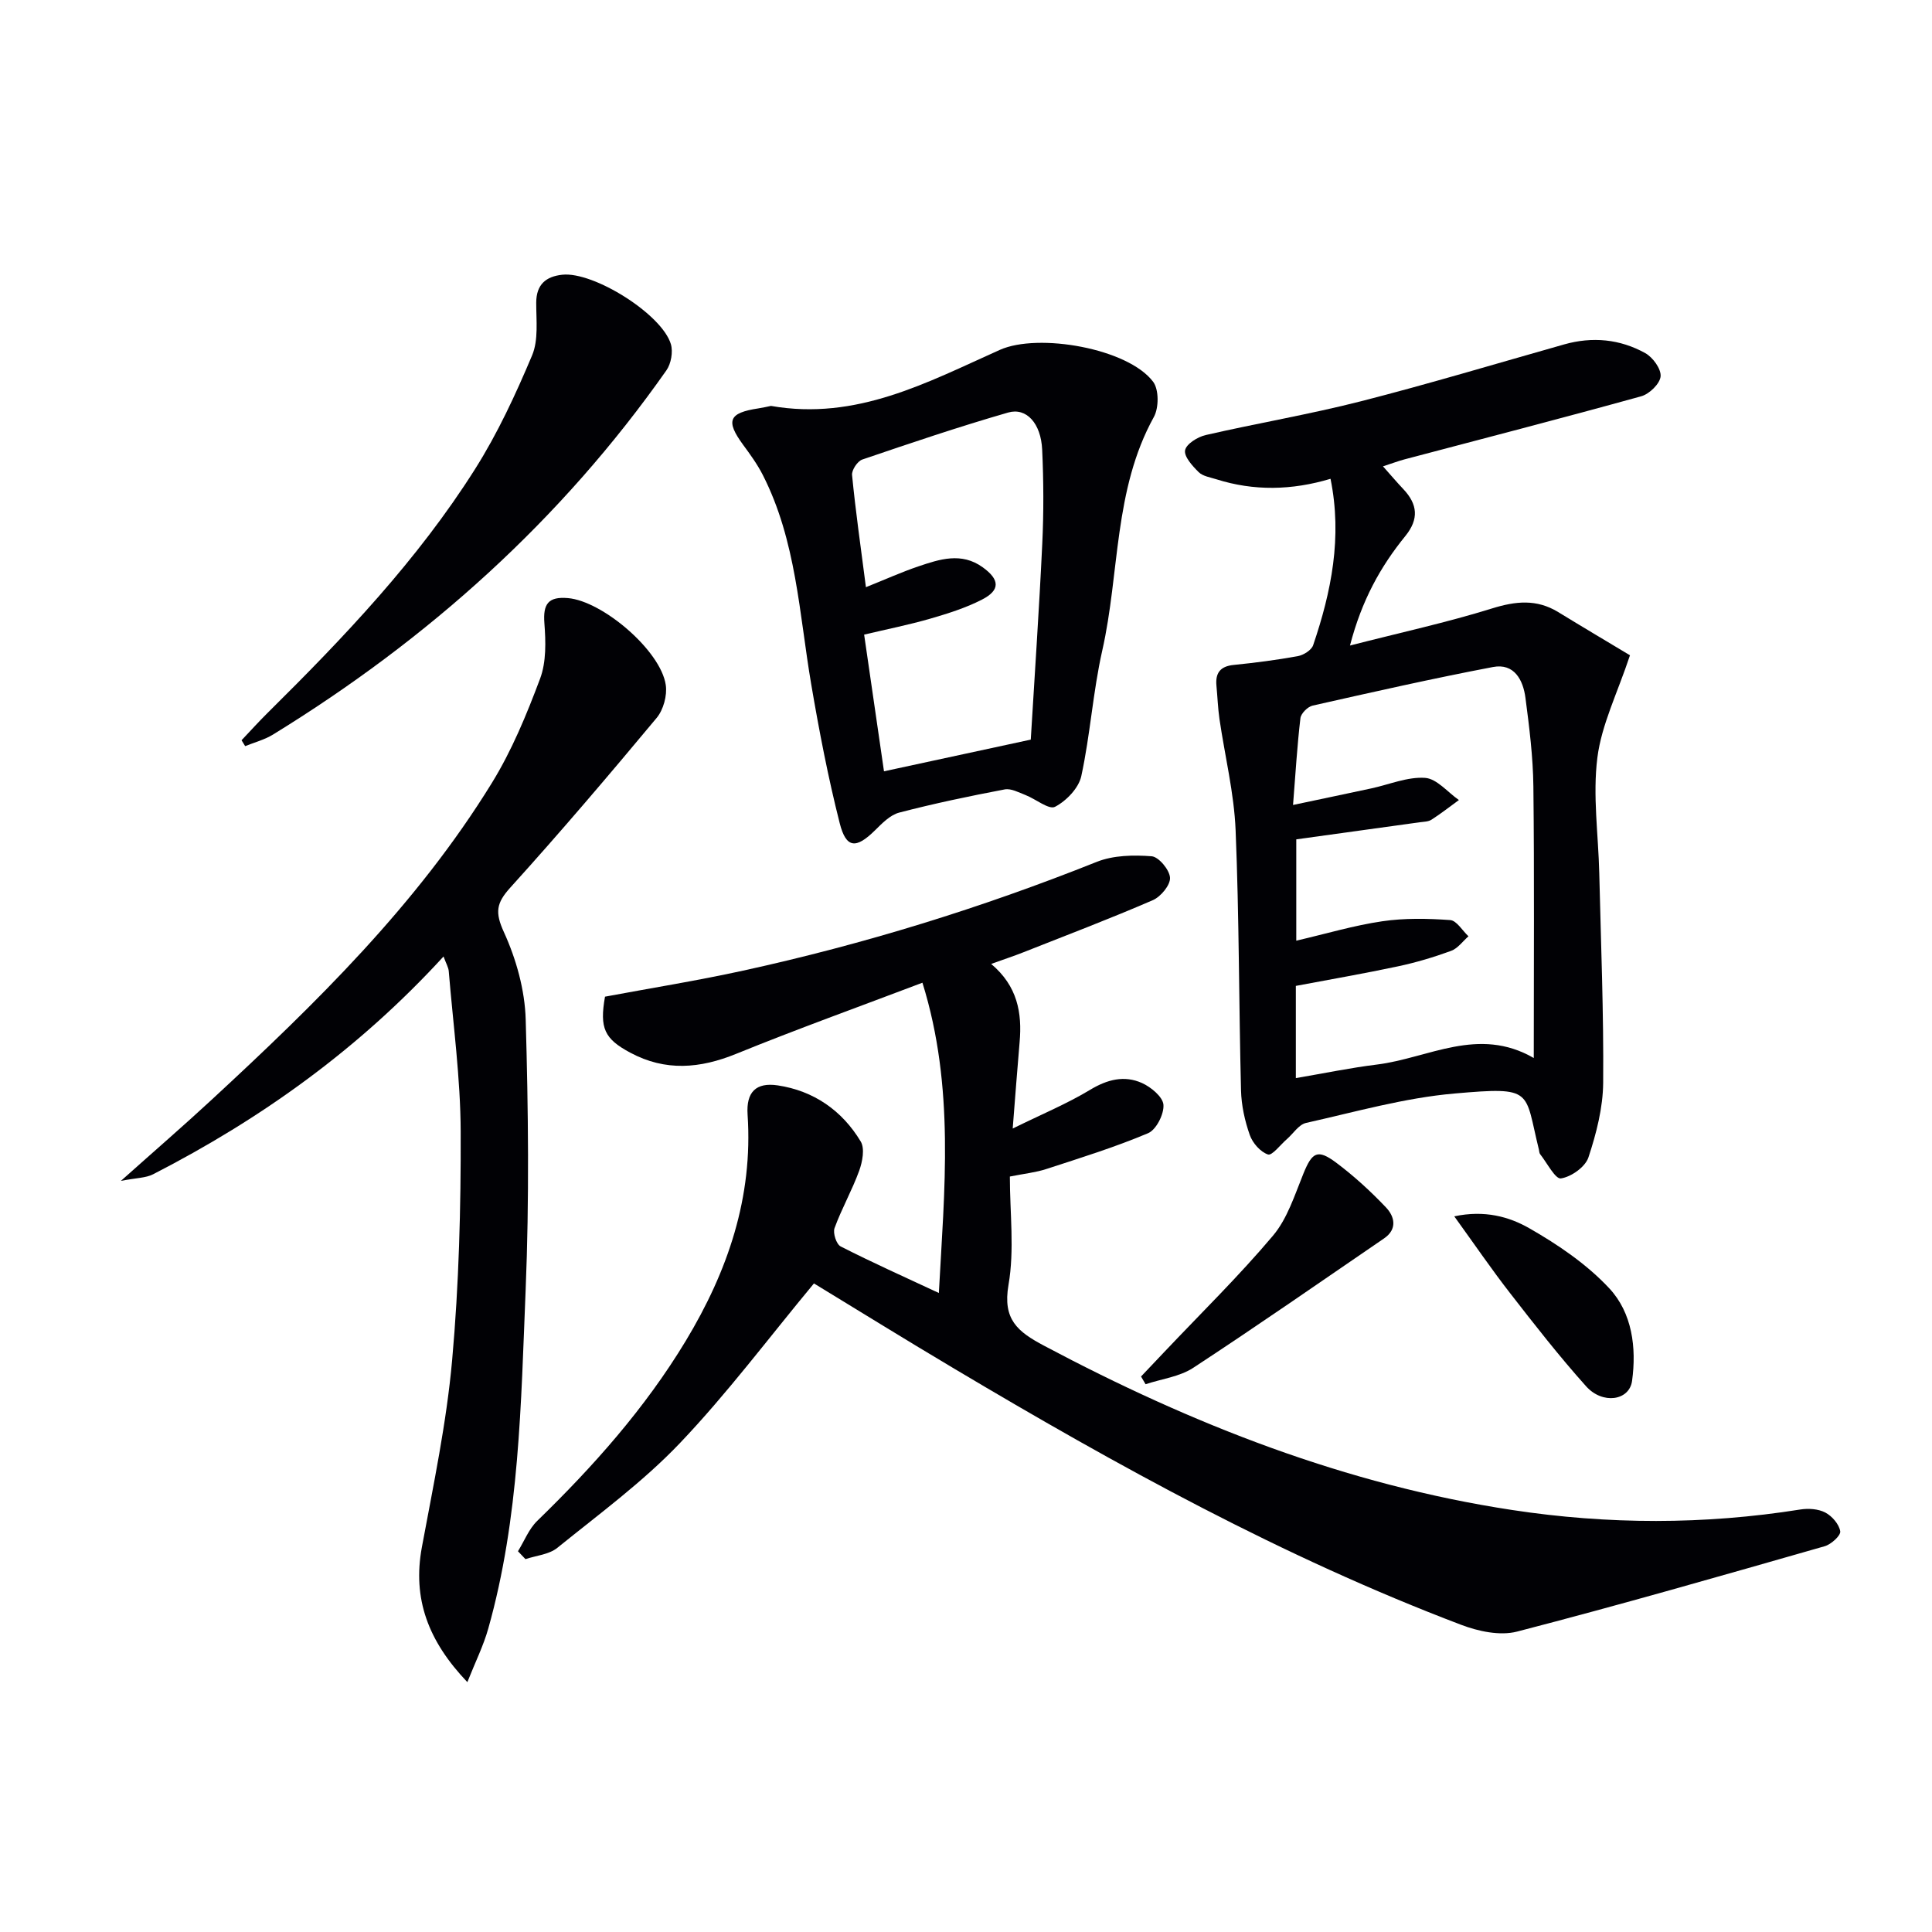
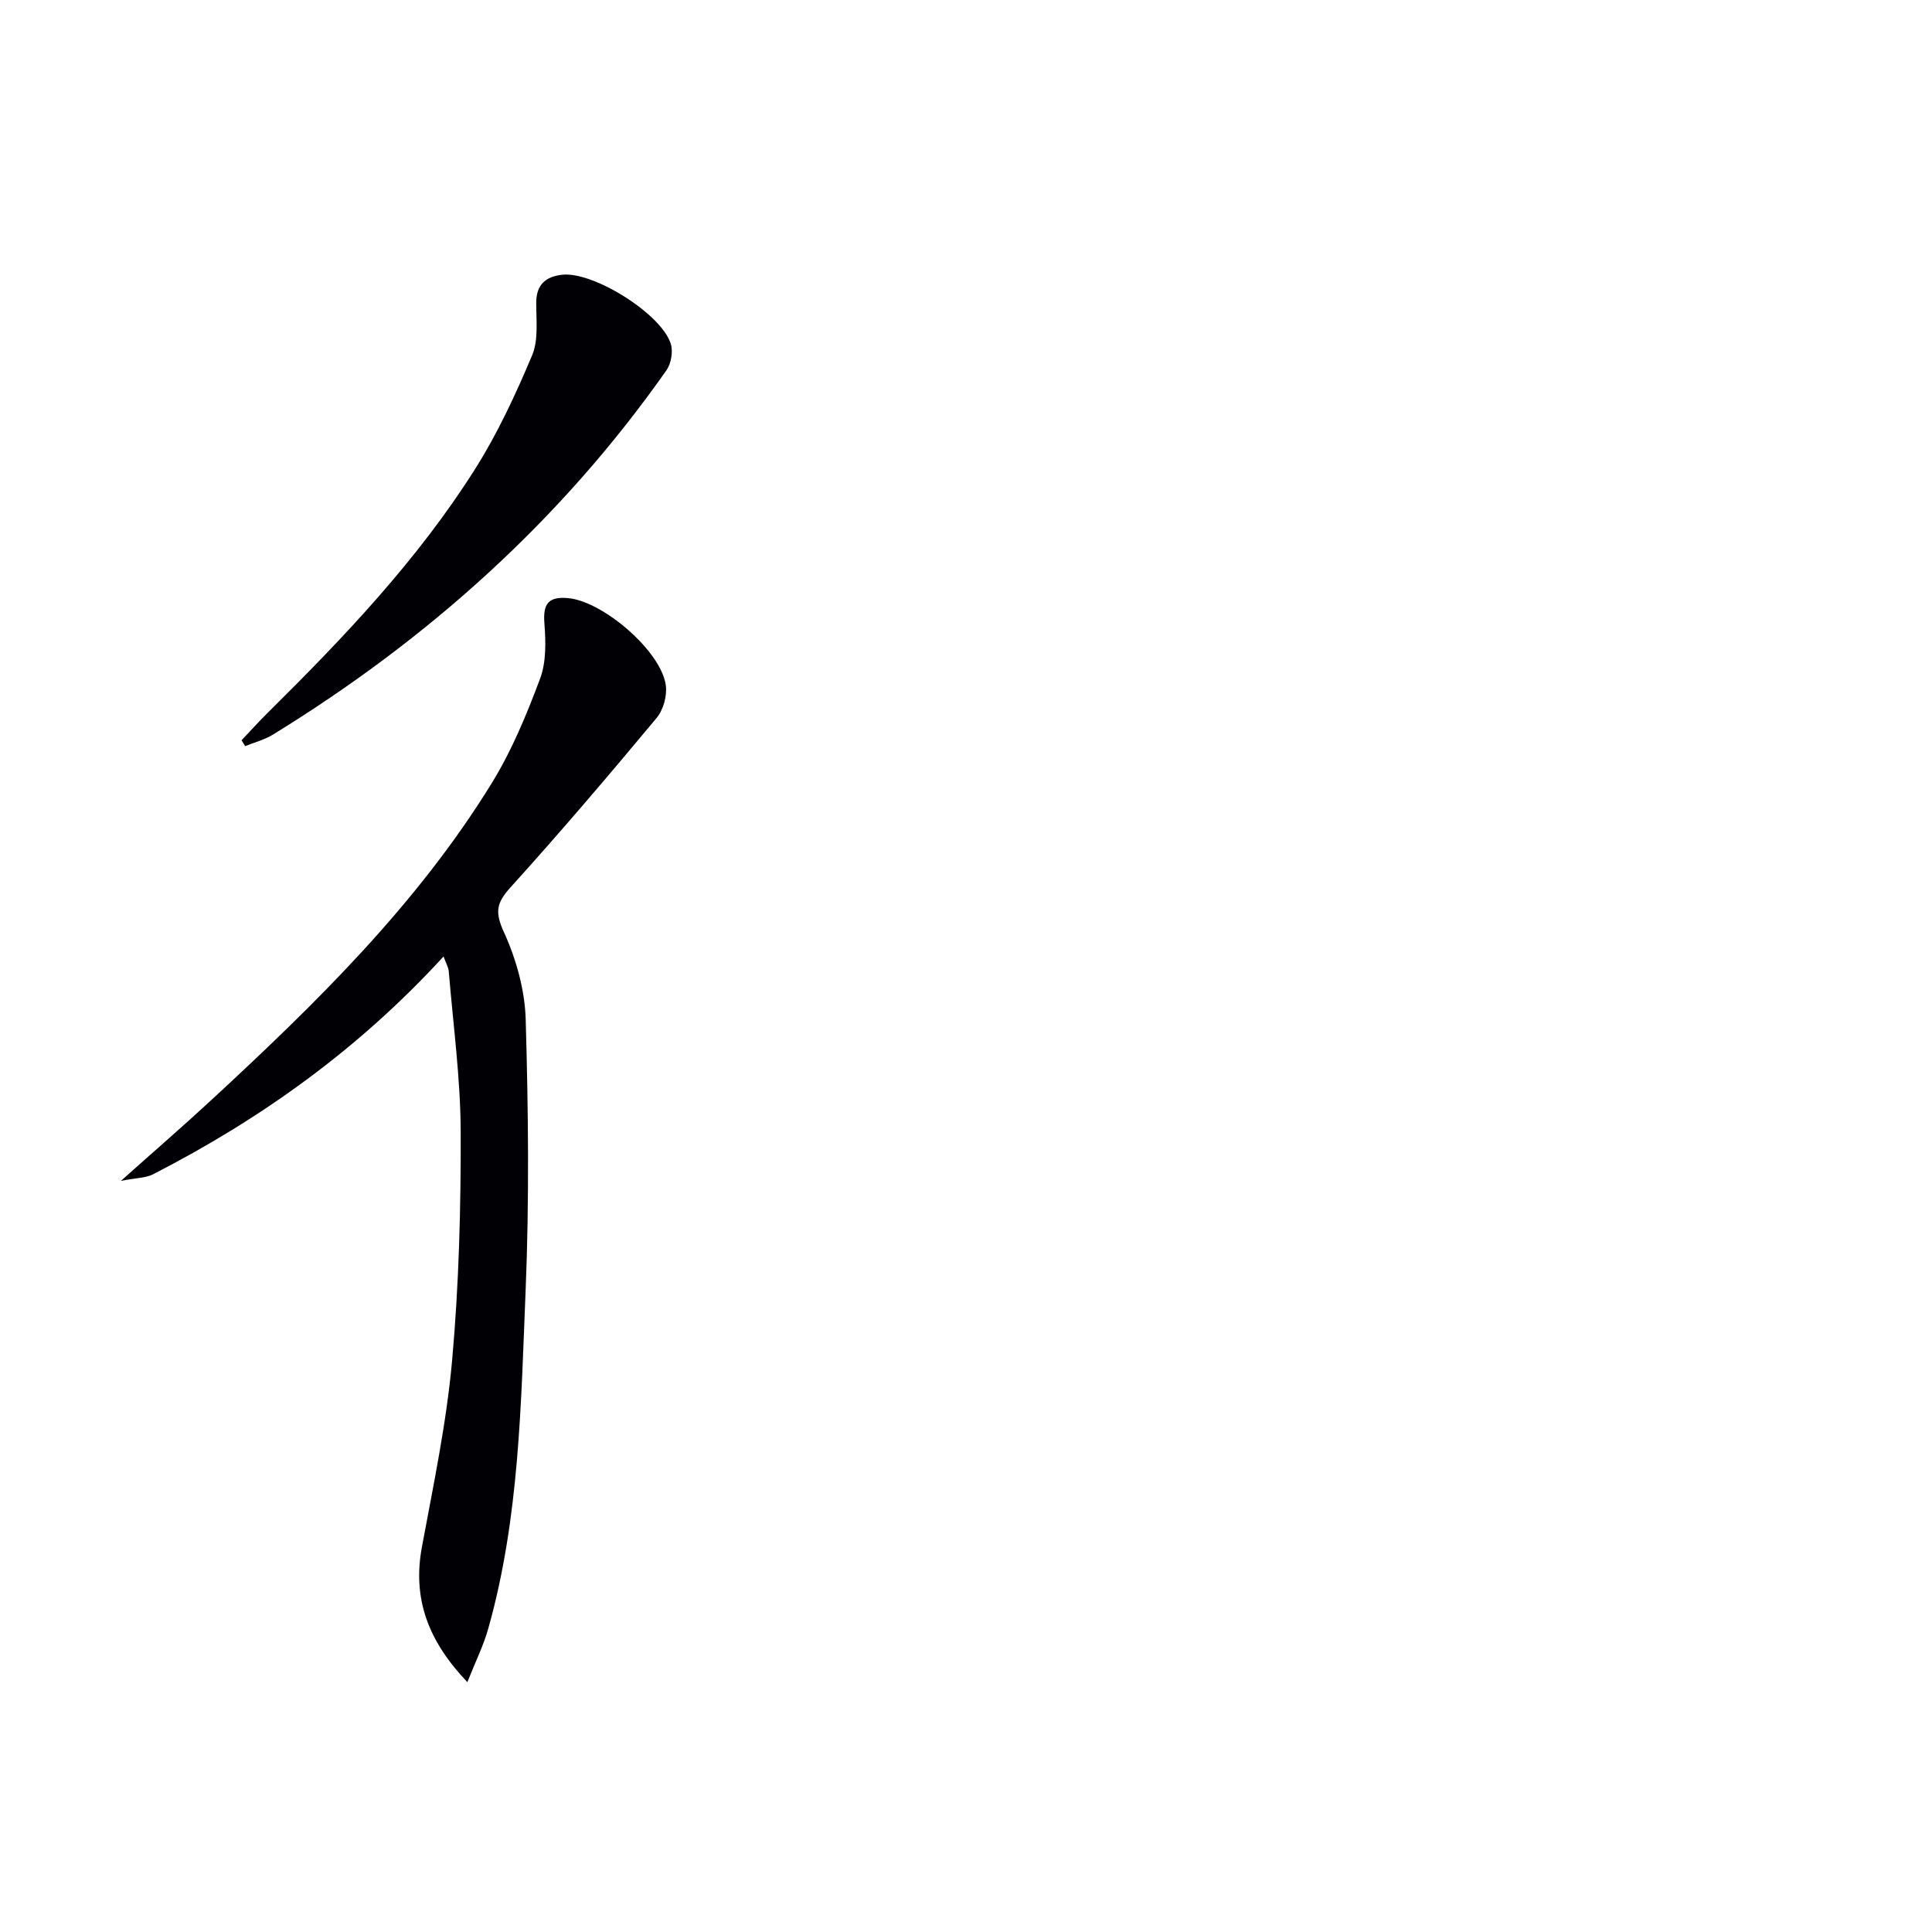
<svg xmlns="http://www.w3.org/2000/svg" enable-background="new 0 0 400 400" viewBox="0 0 400 400">
  <g fill="#010105">
-     <path d="m168.52 265.72c-9.36 11.27-17.94 22.76-27.76 33.07-7.64 8.02-16.73 14.68-25.38 21.68-1.71 1.38-4.37 1.59-6.59 2.33-.52-.54-1.04-1.09-1.55-1.63 1.31-2.11 2.25-4.6 3.98-6.28 11.63-11.3 22.33-23.32 30.75-37.26 8.7-14.42 13.96-29.73 12.81-46.86-.31-4.63 1.7-6.74 6.26-6.05 7.43 1.12 13.31 5.2 17.16 11.61.88 1.46.36 4.19-.31 6.05-1.47 4.05-3.63 7.84-5.11 11.89-.37 1.02.38 3.34 1.27 3.79 6.47 3.3 13.1 6.27 20.33 9.64 1.13-21.27 3.36-42.52-3.4-64.24-13.21 5.01-25.99 9.61-38.55 14.72-7.51 3.06-14.66 3.67-21.95-.24-5.34-2.86-6.38-5.05-5.22-11.59 9.47-1.77 19.09-3.31 28.59-5.39 25.02-5.47 49.41-13.01 73.22-22.52 3.43-1.37 7.61-1.45 11.36-1.16 1.47.11 3.73 2.83 3.81 4.45.08 1.52-1.91 3.92-3.56 4.64-8.82 3.82-17.82 7.24-26.77 10.78-1.94.77-3.93 1.42-6.7 2.42 5.47 4.6 6.42 10.15 5.89 16.19-.48 5.57-.9 11.15-1.43 17.89 6.03-2.97 11.23-5.12 16-8 3.57-2.16 7.1-3.07 10.77-1.42 1.87.84 4.33 2.88 4.44 4.52.13 1.94-1.5 5.16-3.19 5.87-6.84 2.89-13.97 5.1-21.05 7.41-2.17.71-4.5.95-7.56 1.56 0 7.52.98 15.17-.28 22.42-1.24 7.18 1.87 9.69 7.37 12.61 30.61 16.26 62.49 28.78 96.91 34.01 19.85 3.02 39.75 3.06 59.63-.1 1.68-.27 3.73-.14 5.19.62 1.4.73 2.87 2.43 3.1 3.89.14.87-1.88 2.71-3.22 3.09-21.18 6.06-42.36 12.15-63.68 17.67-3.54.92-8.04-.05-11.61-1.41-36.81-13.97-71.14-32.91-104.87-52.99-10.01-5.94-19.89-12.08-29.1-17.68z" />
-     <path d="m275.47 99.13c-8.02 2.4-15.86 2.56-23.66.09-1.26-.4-2.78-.62-3.64-1.47-1.28-1.27-3.06-3.22-2.81-4.53s2.61-2.77 4.28-3.15c10.65-2.45 21.46-4.27 32.04-6.97 14.13-3.61 28.11-7.82 42.15-11.79 5.86-1.66 11.57-1.11 16.82 1.81 1.56.87 3.3 3.27 3.16 4.81-.14 1.52-2.32 3.64-4 4.11-16.3 4.52-32.68 8.75-49.03 13.07-1.24.33-2.45.79-4.45 1.44 1.68 1.88 2.9 3.33 4.21 4.71 2.96 3.14 3.28 6.19.42 9.72-5.12 6.3-9.02 13.27-11.46 22.67 10.61-2.72 20.12-4.79 29.38-7.67 4.91-1.53 9.25-1.99 13.72.74 5.18 3.17 10.41 6.27 14.87 8.95-2.61 7.86-5.89 14.37-6.75 21.19-.99 7.82.2 15.91.39 23.89.34 14.47.93 28.94.81 43.4-.04 5.19-1.41 10.51-3.05 15.47-.65 1.98-3.56 4.04-5.7 4.36-1.16.17-2.87-3.21-4.3-5.02-.19-.24-.18-.63-.26-.96-3.03-12.24-.92-13.05-17.47-11.6-10.35.9-20.54 3.81-30.74 6.09-1.5.34-2.65 2.21-3.97 3.36-1.33 1.15-3.06 3.46-3.91 3.17-1.57-.52-3.19-2.38-3.77-4.04-1.03-2.93-1.73-6.11-1.81-9.21-.45-17.96-.38-35.94-1.12-53.89-.32-7.7-2.22-15.33-3.34-23-.33-2.29-.41-4.62-.63-6.93-.24-2.62.79-4 3.55-4.28 4.45-.45 8.89-1.02 13.29-1.82 1.19-.22 2.83-1.24 3.18-2.26 3.77-11.08 6.06-22.36 3.6-34.46zm42.08 119.92c0-19.35.13-37.78-.08-56.21-.07-6.12-.84-12.26-1.64-18.35-.48-3.71-2.33-7.23-6.73-6.39-12.5 2.38-24.93 5.19-37.34 7.99-1.02.23-2.4 1.62-2.52 2.59-.67 5.67-1.01 11.38-1.53 17.98 6.18-1.31 11.19-2.35 16.2-3.43 3.72-.8 7.49-2.43 11.13-2.18 2.43.16 4.68 2.97 7.01 4.59-1.88 1.37-3.72 2.81-5.68 4.07-.65.42-1.6.42-2.42.53-8.5 1.18-17 2.35-25.57 3.54v20.98c6.3-1.47 11.99-3.17 17.8-4.02 4.61-.68 9.4-.58 14.06-.25 1.33.09 2.53 2.18 3.79 3.36-1.19 1.04-2.22 2.52-3.61 3.02-3.57 1.31-7.26 2.41-10.98 3.2-7.05 1.5-14.16 2.73-21.15 4.05v19.09c5.82-.99 11.29-2.13 16.81-2.81 10.65-1.32 20.95-8 32.45-1.35z" />
+     <path d="m168.52 265.72z" />
    <path d="m91.83 198.03c-17.59 19.2-37.78 33.62-60.13 45.09-1.52.78-3.46.74-6.67 1.37 7.01-6.26 12.99-11.43 18.78-16.79 21.54-19.91 42.51-40.39 58.02-65.59 4.14-6.72 7.21-14.18 9.99-21.6 1.3-3.47 1.18-7.67.89-11.48-.31-4.01.82-5.55 4.88-5.2 7.15.61 19.21 10.86 20.25 17.99.32 2.17-.49 5.15-1.9 6.83-9.89 11.87-19.91 23.65-30.28 35.11-2.92 3.22-3.2 5.14-1.33 9.23 2.55 5.59 4.34 11.99 4.51 18.1.54 18.64.75 37.32-.01 55.94-.97 23.53-1.27 47.21-7.74 70.15-1 3.56-2.68 6.92-4.33 11.09-8.1-8.5-11.4-17.24-9.41-27.97 2.38-12.85 5.1-25.71 6.26-38.7 1.41-15.7 1.82-31.54 1.77-47.31-.04-11.07-1.56-22.15-2.47-33.21-.06-.77-.51-1.5-1.08-3.05z" />
-     <path d="m159.62 84.04c17.73 3.11 32.43-4.91 47.38-11.6 7.97-3.57 26.57-.31 31.75 6.61 1.21 1.62 1.19 5.39.14 7.29-8.35 15.1-7.04 32.26-10.68 48.35-1.93 8.56-2.48 17.42-4.34 26-.54 2.48-3.1 5.13-5.44 6.35-1.26.66-3.99-1.61-6.1-2.43-1.4-.54-2.99-1.42-4.32-1.17-7.32 1.39-14.63 2.92-21.84 4.8-1.88.49-3.55 2.23-5.03 3.69-3.9 3.84-5.96 3.75-7.29-1.51-2.4-9.46-4.25-19.08-5.89-28.71-2.5-14.67-3.09-29.77-10.04-43.39-1.12-2.19-2.59-4.23-4.06-6.22-3.66-4.99-3-6.62 3.16-7.55.98-.15 1.95-.38 2.6-.51zm19.66 37.53c4.1-1.64 7.41-3.14 10.84-4.3 4.42-1.49 8.93-3 13.34.18 3.54 2.55 3.67 4.73-.15 6.69-3.37 1.73-7.07 2.89-10.72 3.95-4.4 1.27-8.91 2.17-13.68 3.3 1.44 9.91 2.8 19.32 4.11 28.3 10.35-2.23 19.84-4.28 30.39-6.56.76-12.74 1.72-26.64 2.38-40.56.31-6.48.28-13-.02-19.48-.25-5.43-3.25-8.77-7.04-7.68-10.16 2.93-20.19 6.32-30.2 9.73-1 .34-2.22 2.19-2.12 3.21.72 7.41 1.78 14.79 2.87 23.22z" />
    <path d="m50.01 153.26c1.8-1.9 3.56-3.85 5.42-5.69 15.76-15.59 31.04-31.64 42.93-50.46 4.67-7.39 8.4-15.45 11.8-23.52 1.35-3.2.85-7.26.86-10.93.01-3.77 2.02-5.42 5.39-5.78 6.49-.7 20.66 8.19 22.49 14.38.47 1.6.04 4.04-.93 5.42-21.75 30.96-49.32 55.66-81.46 75.41-1.75 1.07-3.83 1.61-5.75 2.39-.25-.41-.5-.81-.75-1.22z" />
-     <path d="m236.24 284.99c1.64-1.73 3.27-3.45 4.91-5.18 7.52-7.95 15.36-15.62 22.4-23.97 2.99-3.54 4.5-8.42 6.3-12.84 1.81-4.45 2.92-5.18 6.81-2.27 3.68 2.76 7.12 5.91 10.29 9.25 1.8 1.89 2.41 4.51-.41 6.43-13.13 8.98-26.19 18.07-39.49 26.78-2.82 1.85-6.56 2.3-9.87 3.4-.31-.54-.63-1.07-.94-1.6z" />
-     <path d="m301.09 251.83c6.29-1.34 11.37.08 15.54 2.47 5.97 3.41 11.91 7.45 16.56 12.44 4.73 5.08 5.66 12.26 4.71 19.17-.56 4.09-6.11 4.92-9.52 1.1-5.53-6.17-10.64-12.72-15.72-19.26-3.83-4.92-7.35-10.08-11.57-15.92z" />
  </g>
</svg>